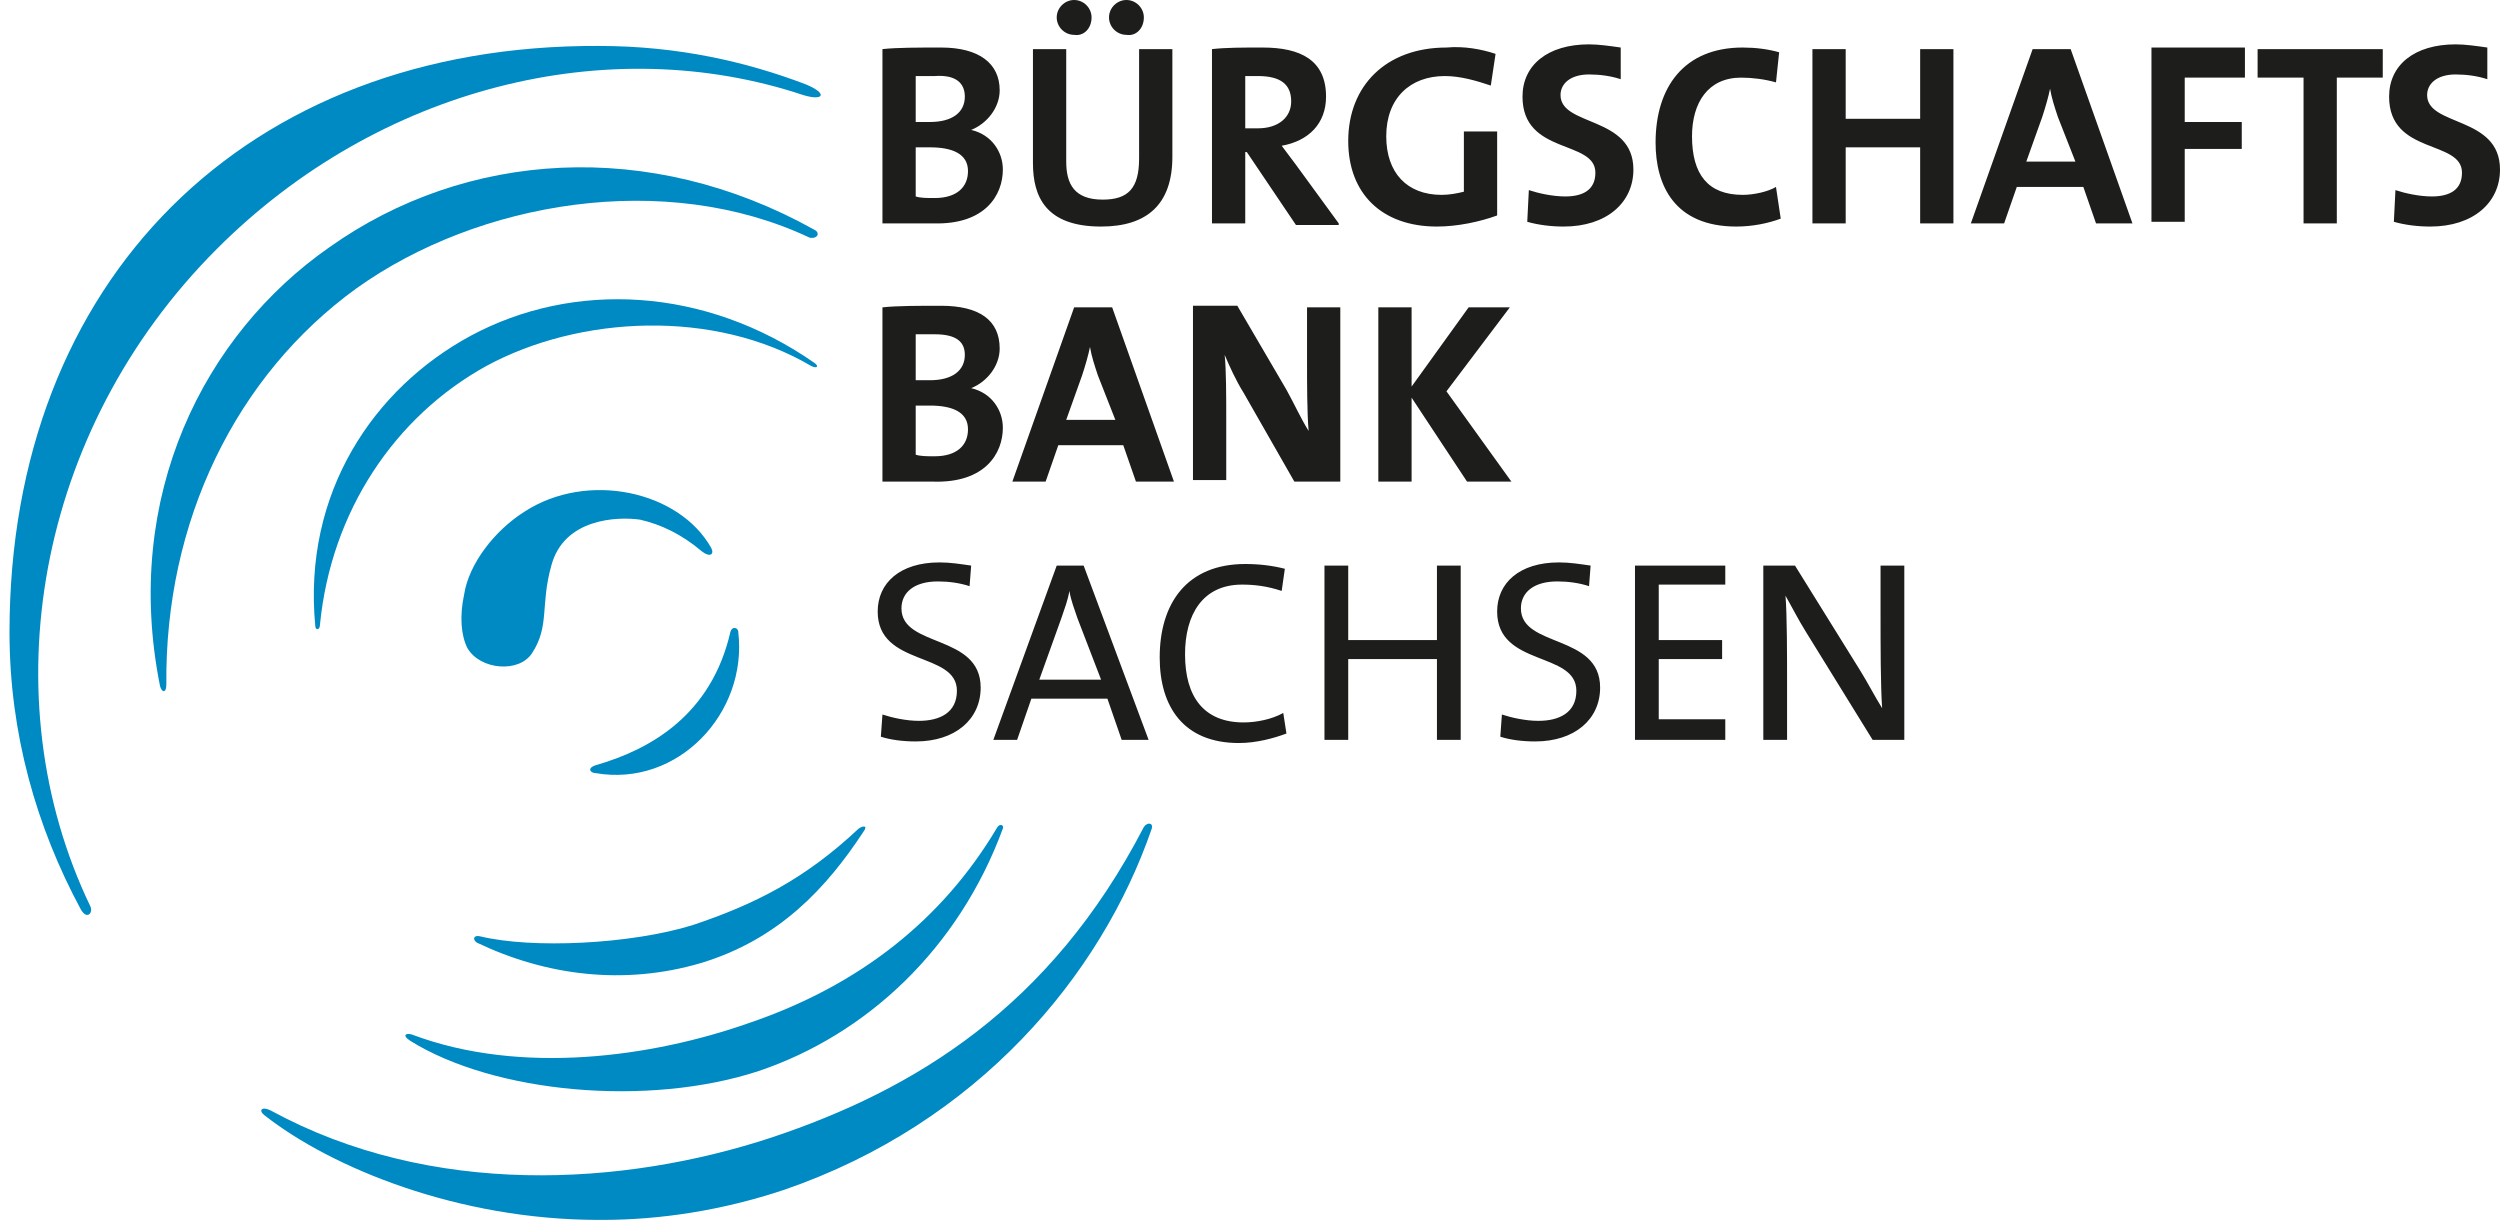
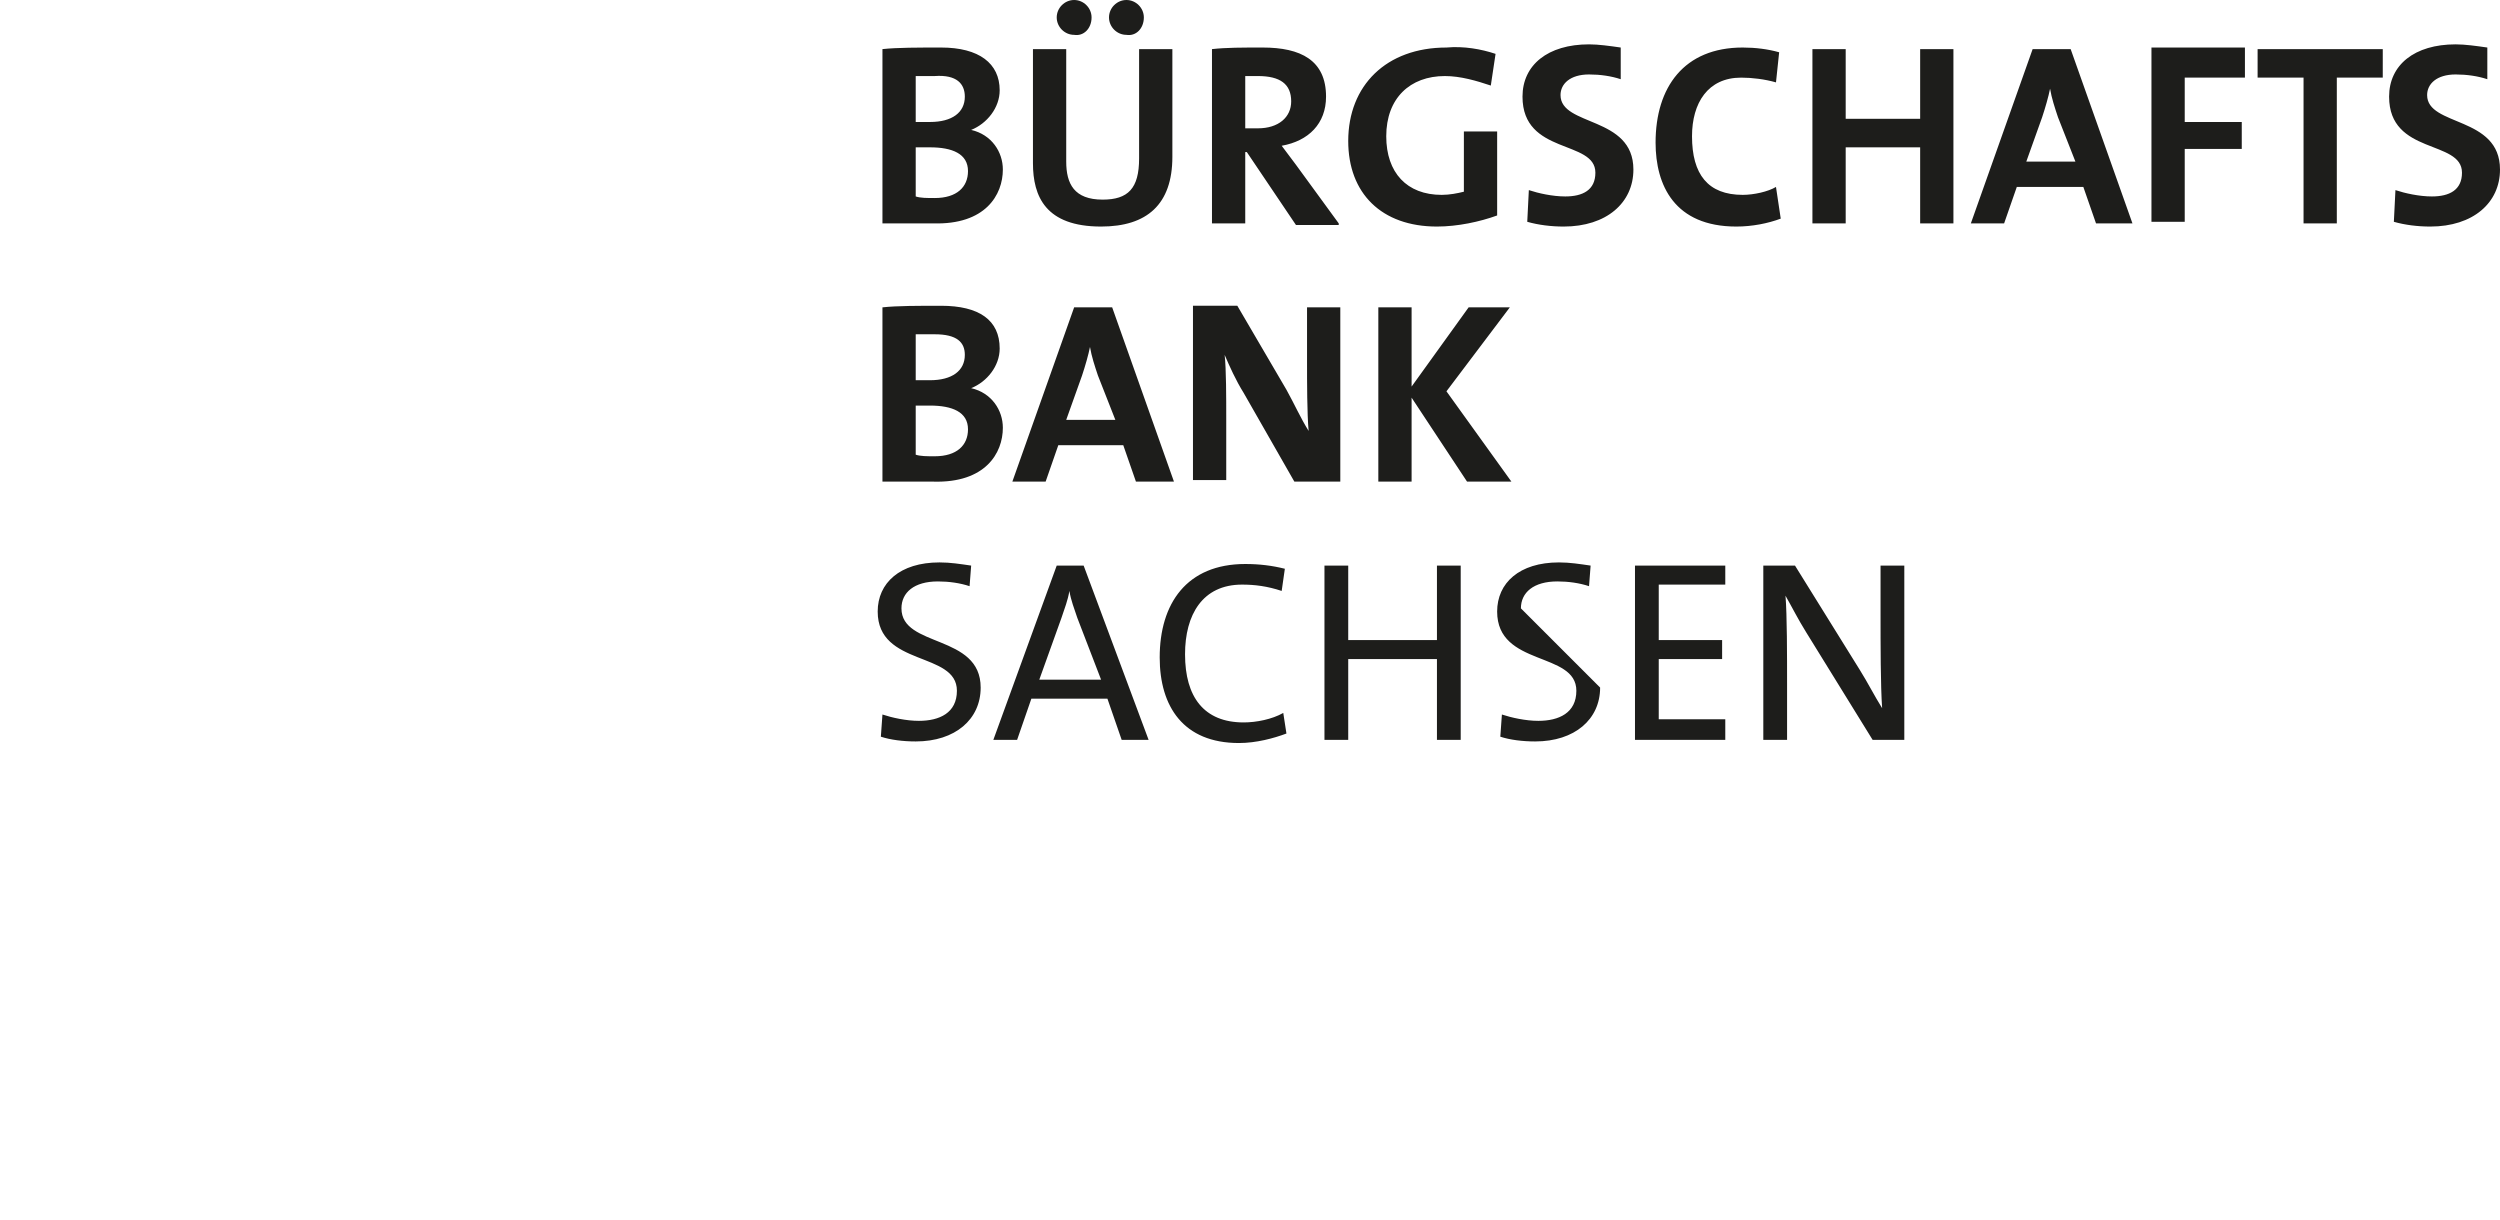
<svg xmlns="http://www.w3.org/2000/svg" version="1.1" id="Ebene_1" x="0px" y="0px" viewBox="0 0 157.8 77" style="enable-background:new 0 0 157.8 77;" xml:space="preserve">
  <style type="text/css">
	.st0{fill:#008AC4;}
	.st1{fill:#1D1D1B;}
</style>
-   <path class="st0" d="M72.7,52.3c-3.2,9.3-11,18.6-23.2,22.8C45.6,76.4,41.7,77,38,77h-0.2c-8.9,0-16.9-3.3-21.1-6.6  c-0.4-0.3-0.2-0.6,0.4-0.3c10.1,5.5,22.2,4.8,31.6,1.7c9-3,17.6-8.2,23.5-19.6C72.4,51.9,72.8,51.9,72.7,52.3L72.7,52.3z M44.3,34.8  c0.5,0.4,0.8,0.2,0.6-0.2c-2-3.6-7.8-4.9-11.8-2.3c-1.9,1.2-3.5,3.3-3.8,5.2c-0.3,1.4-0.2,2.6,0.2,3.4c0.8,1.4,3.3,1.6,4.1,0.3  c1.1-1.7,0.5-3,1.2-5.5c0.8-3,4.2-3.1,5.6-2.9C41.7,33.1,43,33.7,44.3,34.8L44.3,34.8z M46.6,39.9c0-0.3-0.4-0.4-0.5,0  c-1.2,5.2-5,7.4-8.5,8.4c-0.6,0.2-0.3,0.5,0,0.5C42.8,49.7,47.2,45,46.6,39.9L46.6,39.9z M30.3,59.1c-0.4-0.1-0.5,0.2-0.2,0.4  c4.4,2.1,9.3,2.7,14.1,1.3c5-1.5,8-4.8,10.3-8.3c0.3-0.4,0-0.4-0.3-0.2c-3.4,3.2-6.6,4.8-10.5,6.1C39.8,59.6,33.6,59.9,30.3,59.1  L30.3,59.1z M47.2,64.6c-6,2.1-14.3,3.3-21.2,0.7c-0.3-0.1-0.7,0-0.1,0.4c5.3,3.3,15,4.2,22,1.9c6.8-2.3,12.6-7.7,15.4-15.3  c0.1-0.2-0.2-0.4-0.4,0C59.5,58,54.3,62.2,47.2,64.6L47.2,64.6z M51.4,14.5c-10.4-5.8-22-5-30.6,1.1c-7.9,5.5-13.1,15.7-10.7,27.7  c0.1,0.4,0.4,0.5,0.4-0.1c-0.1-10.3,4.4-19.5,12-25c7.7-5.5,19.5-7.5,28.6-3.2C51.6,15.1,51.8,14.7,51.4,14.5L51.4,14.5z M51.4,22.9  c-6.9-4.8-15.2-5.2-21.7-1.7c-6.1,3.3-10.6,9.9-9.8,18.3c0,0.3,0.3,0.3,0.3-0.1c0.7-7.1,4.7-13.1,10.5-16.3c5.9-3.2,14.4-3.6,20.5,0  C51.6,23.3,51.7,23.1,51.4,22.9L51.4,22.9z M5.1,57.4c0.4,0.7,0.8,0.2,0.6-0.2c-6.3-13.1-3.5-30,8-41.5C23.9,5.5,38.4,1.9,50.7,6  c1.3,0.4,1.6-0.1,0.1-0.7c-3.7-1.4-8-2.4-13-2.4C15.5,2.8,0.6,17.7,0.6,39.9C0.6,46.3,2.3,52.2,5.1,57.4L5.1,57.4z" />
-   <path class="st1" d="M63.3,10.7c0-1.1-0.7-2.2-2-2.5l0,0c1-0.4,1.8-1.4,1.8-2.5C63.1,4,61.8,3,59.4,3c-1.4,0-2.8,0-3.7,0.1v11  c1.4,0,2.6,0,3.2,0C62.2,14.2,63.3,12.3,63.3,10.7L63.3,10.7z M60.9,6.1c0,1-0.8,1.6-2.2,1.6c-0.3,0-0.6,0-0.9,0V4.8  c0.4,0,0.8,0,1.2,0C60.4,4.7,60.9,5.3,60.9,6.1L60.9,6.1z M61.1,10.8c0,1-0.7,1.7-2.1,1.7c-0.5,0-0.9,0-1.2-0.1V9.3  c0.2,0,0.8,0,0.9,0C60.1,9.3,61.1,9.7,61.1,10.8L61.1,10.8z M74,9.9V3.1h-2.1V10c0,1.9-0.7,2.6-2.3,2.6c-1.8,0-2.3-1-2.3-2.4V3.1  h-2.1v7.2c0,2.1,0.8,4,4.3,4C72.4,14.3,74,12.9,74,9.9L74,9.9z M72.2,1.1c0-0.6-0.5-1.1-1.1-1.1S70,0.5,70,1.1s0.5,1.1,1.1,1.1  C71.7,2.3,72.2,1.8,72.2,1.1L72.2,1.1z M68.9,1.1c0-0.6-0.5-1.1-1.1-1.1s-1.1,0.5-1.1,1.1s0.5,1.1,1.1,1.1  C68.4,2.3,68.9,1.8,68.9,1.1L68.9,1.1z M84.5,14.1l-2.7-3.7c-0.3-0.4-0.6-0.8-0.9-1.2c1.7-0.3,2.8-1.4,2.8-3.1c0-2.3-1.6-3.1-4-3.1  c-1.3,0-2.3,0-3.2,0.1v11h2.1V9.6h0.1l3.1,4.6h2.7V14.1z M81.5,6.4c0,1-0.8,1.7-2.1,1.7c-0.3,0-0.6,0-0.8,0V4.8c0.2,0,0.5,0,0.8,0  C80.8,4.8,81.5,5.3,81.5,6.4L81.5,6.4z M94.4,3.4l-0.3,2c-0.9-0.3-1.9-0.6-2.9-0.6c-2.2,0-3.7,1.4-3.7,3.8c0,2.3,1.3,3.7,3.5,3.7  c0.5,0,1-0.1,1.4-0.2V8.3h2.1v5.3c-1.1,0.4-2.5,0.7-3.8,0.7c-3.5,0-5.6-2.1-5.6-5.4c0-3.5,2.4-5.9,6.2-5.9  C92.4,2.9,93.5,3.1,94.4,3.4L94.4,3.4z M103.1,10.7c0,2.1-1.7,3.6-4.4,3.6c-0.8,0-1.6-0.1-2.3-0.3l0.1-2c0.6,0.2,1.5,0.4,2.3,0.4  c1.1,0,1.9-0.4,1.9-1.5c0-2.1-4.6-1.1-4.6-4.8c0-2,1.6-3.3,4.2-3.3c0.6,0,1.3,0.1,2,0.2v2c-0.6-0.2-1.3-0.3-2-0.3  c-1.2,0-1.8,0.6-1.8,1.3C98.5,8,103.1,7.3,103.1,10.7L103.1,10.7z M112.4,13.8c-0.8,0.3-1.8,0.5-2.8,0.5c-3.9,0-5.1-2.6-5.1-5.3  c0-3.5,1.8-6,5.5-6c0.8,0,1.6,0.1,2.3,0.3l-0.2,1.9c-0.7-0.2-1.5-0.3-2.2-0.3c-2.1,0-3.1,1.6-3.1,3.7c0,2.4,1,3.7,3.2,3.7  c0.7,0,1.6-0.2,2.1-0.5L112.4,13.8L112.4,13.8z M123.3,14.1h-2.1V9.3h-4.7v4.8h-2.1v-11h2.1v4.4h4.7V3.1h2.1V14.1L123.3,14.1z   M134.6,14.1l-3.9-11h-2.4l-3.9,11h2.1l0.8-2.3h4.2l0.8,2.3H134.6L134.6,14.1z M131,10.2h-3.1l1-2.8c0.2-0.6,0.4-1.3,0.5-1.8l0,0  c0.1,0.6,0.3,1.2,0.5,1.8L131,10.2L131,10.2z M141.7,4.9h-3.8v2.8h3.6v1.7h-3.6V14h-2.1V3h5.9L141.7,4.9L141.7,4.9z M150.4,4.9h-2.9  v9.2h-2.1V4.9h-2.9V3.1h7.9V4.9L150.4,4.9z M157.8,10.7c0,2.1-1.7,3.6-4.4,3.6c-0.8,0-1.6-0.1-2.3-0.3l0.1-2  c0.6,0.2,1.5,0.4,2.3,0.4c1.1,0,1.9-0.4,1.9-1.5c0-2.1-4.6-1.1-4.6-4.8c0-2,1.6-3.3,4.2-3.3c0.6,0,1.3,0.1,2,0.2v2  c-0.6-0.2-1.3-0.3-2-0.3c-1.2,0-1.8,0.6-1.8,1.3C153.2,8,157.8,7.3,157.8,10.7L157.8,10.7z M63.3,27c0-1.1-0.7-2.2-2-2.5l0,0  c1-0.4,1.8-1.4,1.8-2.5c0-1.8-1.3-2.7-3.7-2.7c-1.4,0-2.8,0-3.7,0.1v11c1.4,0,2.6,0,3.2,0C62.2,30.5,63.3,28.6,63.3,27L63.3,27z   M60.9,22.4c0,1-0.8,1.6-2.2,1.6c-0.3,0-0.6,0-0.9,0v-2.9c0.4,0,0.8,0,1.2,0C60.4,21.1,60.9,21.6,60.9,22.4L60.9,22.4z M61.1,27.1  c0,1-0.7,1.7-2.1,1.7c-0.5,0-0.9,0-1.2-0.1v-3.1c0.2,0,0.8,0,0.9,0C60.1,25.6,61.1,26,61.1,27.1L61.1,27.1z M74.1,30.4l-3.9-11h-2.4  l-3.9,11H66l0.8-2.3h4.1l0.8,2.3H74.1L74.1,30.4z M70.4,26.5h-3.1l1-2.8c0.2-0.6,0.4-1.3,0.5-1.8l0,0c0.1,0.6,0.3,1.2,0.5,1.8  L70.4,26.5L70.4,26.5z M84.4,30.4h-2.7l-3.2-5.6c-0.5-0.8-0.9-1.7-1.2-2.4c0.1,0.9,0.1,2.7,0.1,4v3.9h-2.1v-11h2.8l3.1,5.3  c0.5,0.9,0.9,1.8,1.4,2.6c-0.1-1.1-0.1-3.1-0.1-4.4v-3.4h2.1v11H84.4z M95.4,30.4h-2.8l-3.5-5.3v5.3H87v-11h2.1v5l3.6-5h2.6l-4,5.3  L95.4,30.4L95.4,30.4z M61.9,43.4c0,2-1.6,3.4-4.1,3.4c-0.8,0-1.6-0.1-2.2-0.3l0.1-1.4c0.6,0.2,1.5,0.4,2.3,0.4  c1.3,0,2.4-0.5,2.4-1.9c0-2.5-5-1.5-5-5c0-1.8,1.4-3.1,3.9-3.1c0.7,0,1.3,0.1,2,0.2L61.2,37c-0.6-0.2-1.3-0.3-2-0.3  c-1.5,0-2.3,0.7-2.3,1.7C56.9,40.9,61.9,40,61.9,43.4L61.9,43.4z M72.5,46.7l-4.1-11h-1.7l-4,11h1.5l0.9-2.6h4.8l0.9,2.6H72.5  L72.5,46.7z M69.5,42.9h-3.9L67,39c0.2-0.6,0.4-1.1,0.5-1.7l0,0c0.1,0.6,0.3,1.1,0.5,1.7L69.5,42.9L69.5,42.9z M81.2,46.3  c-0.8,0.3-1.9,0.6-3,0.6c-3.5,0-5-2.3-5-5.4c0-3.4,1.7-5.9,5.4-5.9c0.9,0,1.7,0.1,2.5,0.3l-0.2,1.4c-0.9-0.3-1.7-0.4-2.5-0.4  c-2.5,0-3.6,1.9-3.6,4.4c0,2.7,1.2,4.3,3.7,4.3c0.8,0,1.8-0.2,2.5-0.6L81.2,46.3L81.2,46.3z M92.2,46.7h-1.5v-5.1h-5.6v5.1h-1.5v-11  h1.5v4.7h5.6v-4.7h1.5V46.7L92.2,46.7z M101,43.4c0,2-1.6,3.4-4.1,3.4c-0.8,0-1.6-0.1-2.2-0.3l0.1-1.4c0.6,0.2,1.5,0.4,2.3,0.4  c1.3,0,2.4-0.5,2.4-1.9c0-2.5-5-1.5-5-5c0-1.8,1.4-3.1,3.9-3.1c0.7,0,1.3,0.1,2,0.2l-0.1,1.3c-0.6-0.2-1.3-0.3-2-0.3  c-1.5,0-2.3,0.7-2.3,1.7C96,40.9,101,40,101,43.4L101,43.4z M108.9,46.7h-5.7v-11h5.7v1.2h-4.2v3.5h4v1.2h-4v3.8h4.2V46.7  L108.9,46.7z M120.2,46.7h-2l-4.2-6.8c-0.5-0.8-0.9-1.6-1.3-2.3c0.1,1.2,0.1,3.8,0.1,5.6v3.5h-1.5v-11h2l4.1,6.6  c0.5,0.8,0.9,1.6,1.4,2.4c-0.1-1.4-0.1-4.1-0.1-5.9v-3.1h1.5V46.7L120.2,46.7z" />
+   <path class="st1" d="M63.3,10.7c0-1.1-0.7-2.2-2-2.5l0,0c1-0.4,1.8-1.4,1.8-2.5C63.1,4,61.8,3,59.4,3c-1.4,0-2.8,0-3.7,0.1v11  c1.4,0,2.6,0,3.2,0C62.2,14.2,63.3,12.3,63.3,10.7L63.3,10.7z M60.9,6.1c0,1-0.8,1.6-2.2,1.6c-0.3,0-0.6,0-0.9,0V4.8  c0.4,0,0.8,0,1.2,0C60.4,4.7,60.9,5.3,60.9,6.1L60.9,6.1z M61.1,10.8c0,1-0.7,1.7-2.1,1.7c-0.5,0-0.9,0-1.2-0.1V9.3  c0.2,0,0.8,0,0.9,0C60.1,9.3,61.1,9.7,61.1,10.8L61.1,10.8z M74,9.9V3.1h-2.1V10c0,1.9-0.7,2.6-2.3,2.6c-1.8,0-2.3-1-2.3-2.4V3.1  h-2.1v7.2c0,2.1,0.8,4,4.3,4C72.4,14.3,74,12.9,74,9.9L74,9.9z M72.2,1.1c0-0.6-0.5-1.1-1.1-1.1S70,0.5,70,1.1s0.5,1.1,1.1,1.1  C71.7,2.3,72.2,1.8,72.2,1.1L72.2,1.1z M68.9,1.1c0-0.6-0.5-1.1-1.1-1.1s-1.1,0.5-1.1,1.1s0.5,1.1,1.1,1.1  C68.4,2.3,68.9,1.8,68.9,1.1L68.9,1.1z M84.5,14.1l-2.7-3.7c-0.3-0.4-0.6-0.8-0.9-1.2c1.7-0.3,2.8-1.4,2.8-3.1c0-2.3-1.6-3.1-4-3.1  c-1.3,0-2.3,0-3.2,0.1v11h2.1V9.6h0.1l3.1,4.6h2.7V14.1z M81.5,6.4c0,1-0.8,1.7-2.1,1.7c-0.3,0-0.6,0-0.8,0V4.8c0.2,0,0.5,0,0.8,0  C80.8,4.8,81.5,5.3,81.5,6.4L81.5,6.4z M94.4,3.4l-0.3,2c-0.9-0.3-1.9-0.6-2.9-0.6c-2.2,0-3.7,1.4-3.7,3.8c0,2.3,1.3,3.7,3.5,3.7  c0.5,0,1-0.1,1.4-0.2V8.3h2.1v5.3c-1.1,0.4-2.5,0.7-3.8,0.7c-3.5,0-5.6-2.1-5.6-5.4c0-3.5,2.4-5.9,6.2-5.9  C92.4,2.9,93.5,3.1,94.4,3.4L94.4,3.4z M103.1,10.7c0,2.1-1.7,3.6-4.4,3.6c-0.8,0-1.6-0.1-2.3-0.3l0.1-2c0.6,0.2,1.5,0.4,2.3,0.4  c1.1,0,1.9-0.4,1.9-1.5c0-2.1-4.6-1.1-4.6-4.8c0-2,1.6-3.3,4.2-3.3c0.6,0,1.3,0.1,2,0.2v2c-0.6-0.2-1.3-0.3-2-0.3  c-1.2,0-1.8,0.6-1.8,1.3C98.5,8,103.1,7.3,103.1,10.7L103.1,10.7z M112.4,13.8c-0.8,0.3-1.8,0.5-2.8,0.5c-3.9,0-5.1-2.6-5.1-5.3  c0-3.5,1.8-6,5.5-6c0.8,0,1.6,0.1,2.3,0.3l-0.2,1.9c-0.7-0.2-1.5-0.3-2.2-0.3c-2.1,0-3.1,1.6-3.1,3.7c0,2.4,1,3.7,3.2,3.7  c0.7,0,1.6-0.2,2.1-0.5L112.4,13.8L112.4,13.8z M123.3,14.1h-2.1V9.3h-4.7v4.8h-2.1v-11h2.1v4.4h4.7V3.1h2.1V14.1L123.3,14.1z   M134.6,14.1l-3.9-11h-2.4l-3.9,11h2.1l0.8-2.3h4.2l0.8,2.3H134.6L134.6,14.1z M131,10.2h-3.1l1-2.8c0.2-0.6,0.4-1.3,0.5-1.8l0,0  c0.1,0.6,0.3,1.2,0.5,1.8L131,10.2L131,10.2z M141.7,4.9h-3.8v2.8h3.6v1.7h-3.6V14h-2.1V3h5.9L141.7,4.9L141.7,4.9z M150.4,4.9h-2.9  v9.2h-2.1V4.9h-2.9V3.1h7.9V4.9L150.4,4.9z M157.8,10.7c0,2.1-1.7,3.6-4.4,3.6c-0.8,0-1.6-0.1-2.3-0.3l0.1-2  c0.6,0.2,1.5,0.4,2.3,0.4c1.1,0,1.9-0.4,1.9-1.5c0-2.1-4.6-1.1-4.6-4.8c0-2,1.6-3.3,4.2-3.3c0.6,0,1.3,0.1,2,0.2v2  c-0.6-0.2-1.3-0.3-2-0.3c-1.2,0-1.8,0.6-1.8,1.3C153.2,8,157.8,7.3,157.8,10.7L157.8,10.7z M63.3,27c0-1.1-0.7-2.2-2-2.5l0,0  c1-0.4,1.8-1.4,1.8-2.5c0-1.8-1.3-2.7-3.7-2.7c-1.4,0-2.8,0-3.7,0.1v11c1.4,0,2.6,0,3.2,0C62.2,30.5,63.3,28.6,63.3,27L63.3,27z   M60.9,22.4c0,1-0.8,1.6-2.2,1.6c-0.3,0-0.6,0-0.9,0v-2.9c0.4,0,0.8,0,1.2,0C60.4,21.1,60.9,21.6,60.9,22.4L60.9,22.4z M61.1,27.1  c0,1-0.7,1.7-2.1,1.7c-0.5,0-0.9,0-1.2-0.1v-3.1c0.2,0,0.8,0,0.9,0C60.1,25.6,61.1,26,61.1,27.1L61.1,27.1z M74.1,30.4l-3.9-11h-2.4  l-3.9,11H66l0.8-2.3h4.1l0.8,2.3H74.1L74.1,30.4z M70.4,26.5h-3.1l1-2.8c0.2-0.6,0.4-1.3,0.5-1.8l0,0c0.1,0.6,0.3,1.2,0.5,1.8  L70.4,26.5L70.4,26.5z M84.4,30.4h-2.7l-3.2-5.6c-0.5-0.8-0.9-1.7-1.2-2.4c0.1,0.9,0.1,2.7,0.1,4v3.9h-2.1v-11h2.8l3.1,5.3  c0.5,0.9,0.9,1.8,1.4,2.6c-0.1-1.1-0.1-3.1-0.1-4.4v-3.4h2.1v11H84.4z M95.4,30.4h-2.8l-3.5-5.3v5.3H87v-11h2.1v5l3.6-5h2.6l-4,5.3  L95.4,30.4L95.4,30.4z M61.9,43.4c0,2-1.6,3.4-4.1,3.4c-0.8,0-1.6-0.1-2.2-0.3l0.1-1.4c0.6,0.2,1.5,0.4,2.3,0.4  c1.3,0,2.4-0.5,2.4-1.9c0-2.5-5-1.5-5-5c0-1.8,1.4-3.1,3.9-3.1c0.7,0,1.3,0.1,2,0.2L61.2,37c-0.6-0.2-1.3-0.3-2-0.3  c-1.5,0-2.3,0.7-2.3,1.7C56.9,40.9,61.9,40,61.9,43.4L61.9,43.4z M72.5,46.7l-4.1-11h-1.7l-4,11h1.5l0.9-2.6h4.8l0.9,2.6H72.5  L72.5,46.7z M69.5,42.9h-3.9L67,39c0.2-0.6,0.4-1.1,0.5-1.7l0,0c0.1,0.6,0.3,1.1,0.5,1.7L69.5,42.9L69.5,42.9z M81.2,46.3  c-0.8,0.3-1.9,0.6-3,0.6c-3.5,0-5-2.3-5-5.4c0-3.4,1.7-5.9,5.4-5.9c0.9,0,1.7,0.1,2.5,0.3l-0.2,1.4c-0.9-0.3-1.7-0.4-2.5-0.4  c-2.5,0-3.6,1.9-3.6,4.4c0,2.7,1.2,4.3,3.7,4.3c0.8,0,1.8-0.2,2.5-0.6L81.2,46.3L81.2,46.3z M92.2,46.7h-1.5v-5.1h-5.6v5.1h-1.5v-11  h1.5v4.7h5.6v-4.7h1.5V46.7L92.2,46.7z M101,43.4c0,2-1.6,3.4-4.1,3.4c-0.8,0-1.6-0.1-2.2-0.3l0.1-1.4c0.6,0.2,1.5,0.4,2.3,0.4  c1.3,0,2.4-0.5,2.4-1.9c0-2.5-5-1.5-5-5c0-1.8,1.4-3.1,3.9-3.1c0.7,0,1.3,0.1,2,0.2l-0.1,1.3c-0.6-0.2-1.3-0.3-2-0.3  c-1.5,0-2.3,0.7-2.3,1.7L101,43.4z M108.9,46.7h-5.7v-11h5.7v1.2h-4.2v3.5h4v1.2h-4v3.8h4.2V46.7  L108.9,46.7z M120.2,46.7h-2l-4.2-6.8c-0.5-0.8-0.9-1.6-1.3-2.3c0.1,1.2,0.1,3.8,0.1,5.6v3.5h-1.5v-11h2l4.1,6.6  c0.5,0.8,0.9,1.6,1.4,2.4c-0.1-1.4-0.1-4.1-0.1-5.9v-3.1h1.5V46.7L120.2,46.7z" />
</svg>